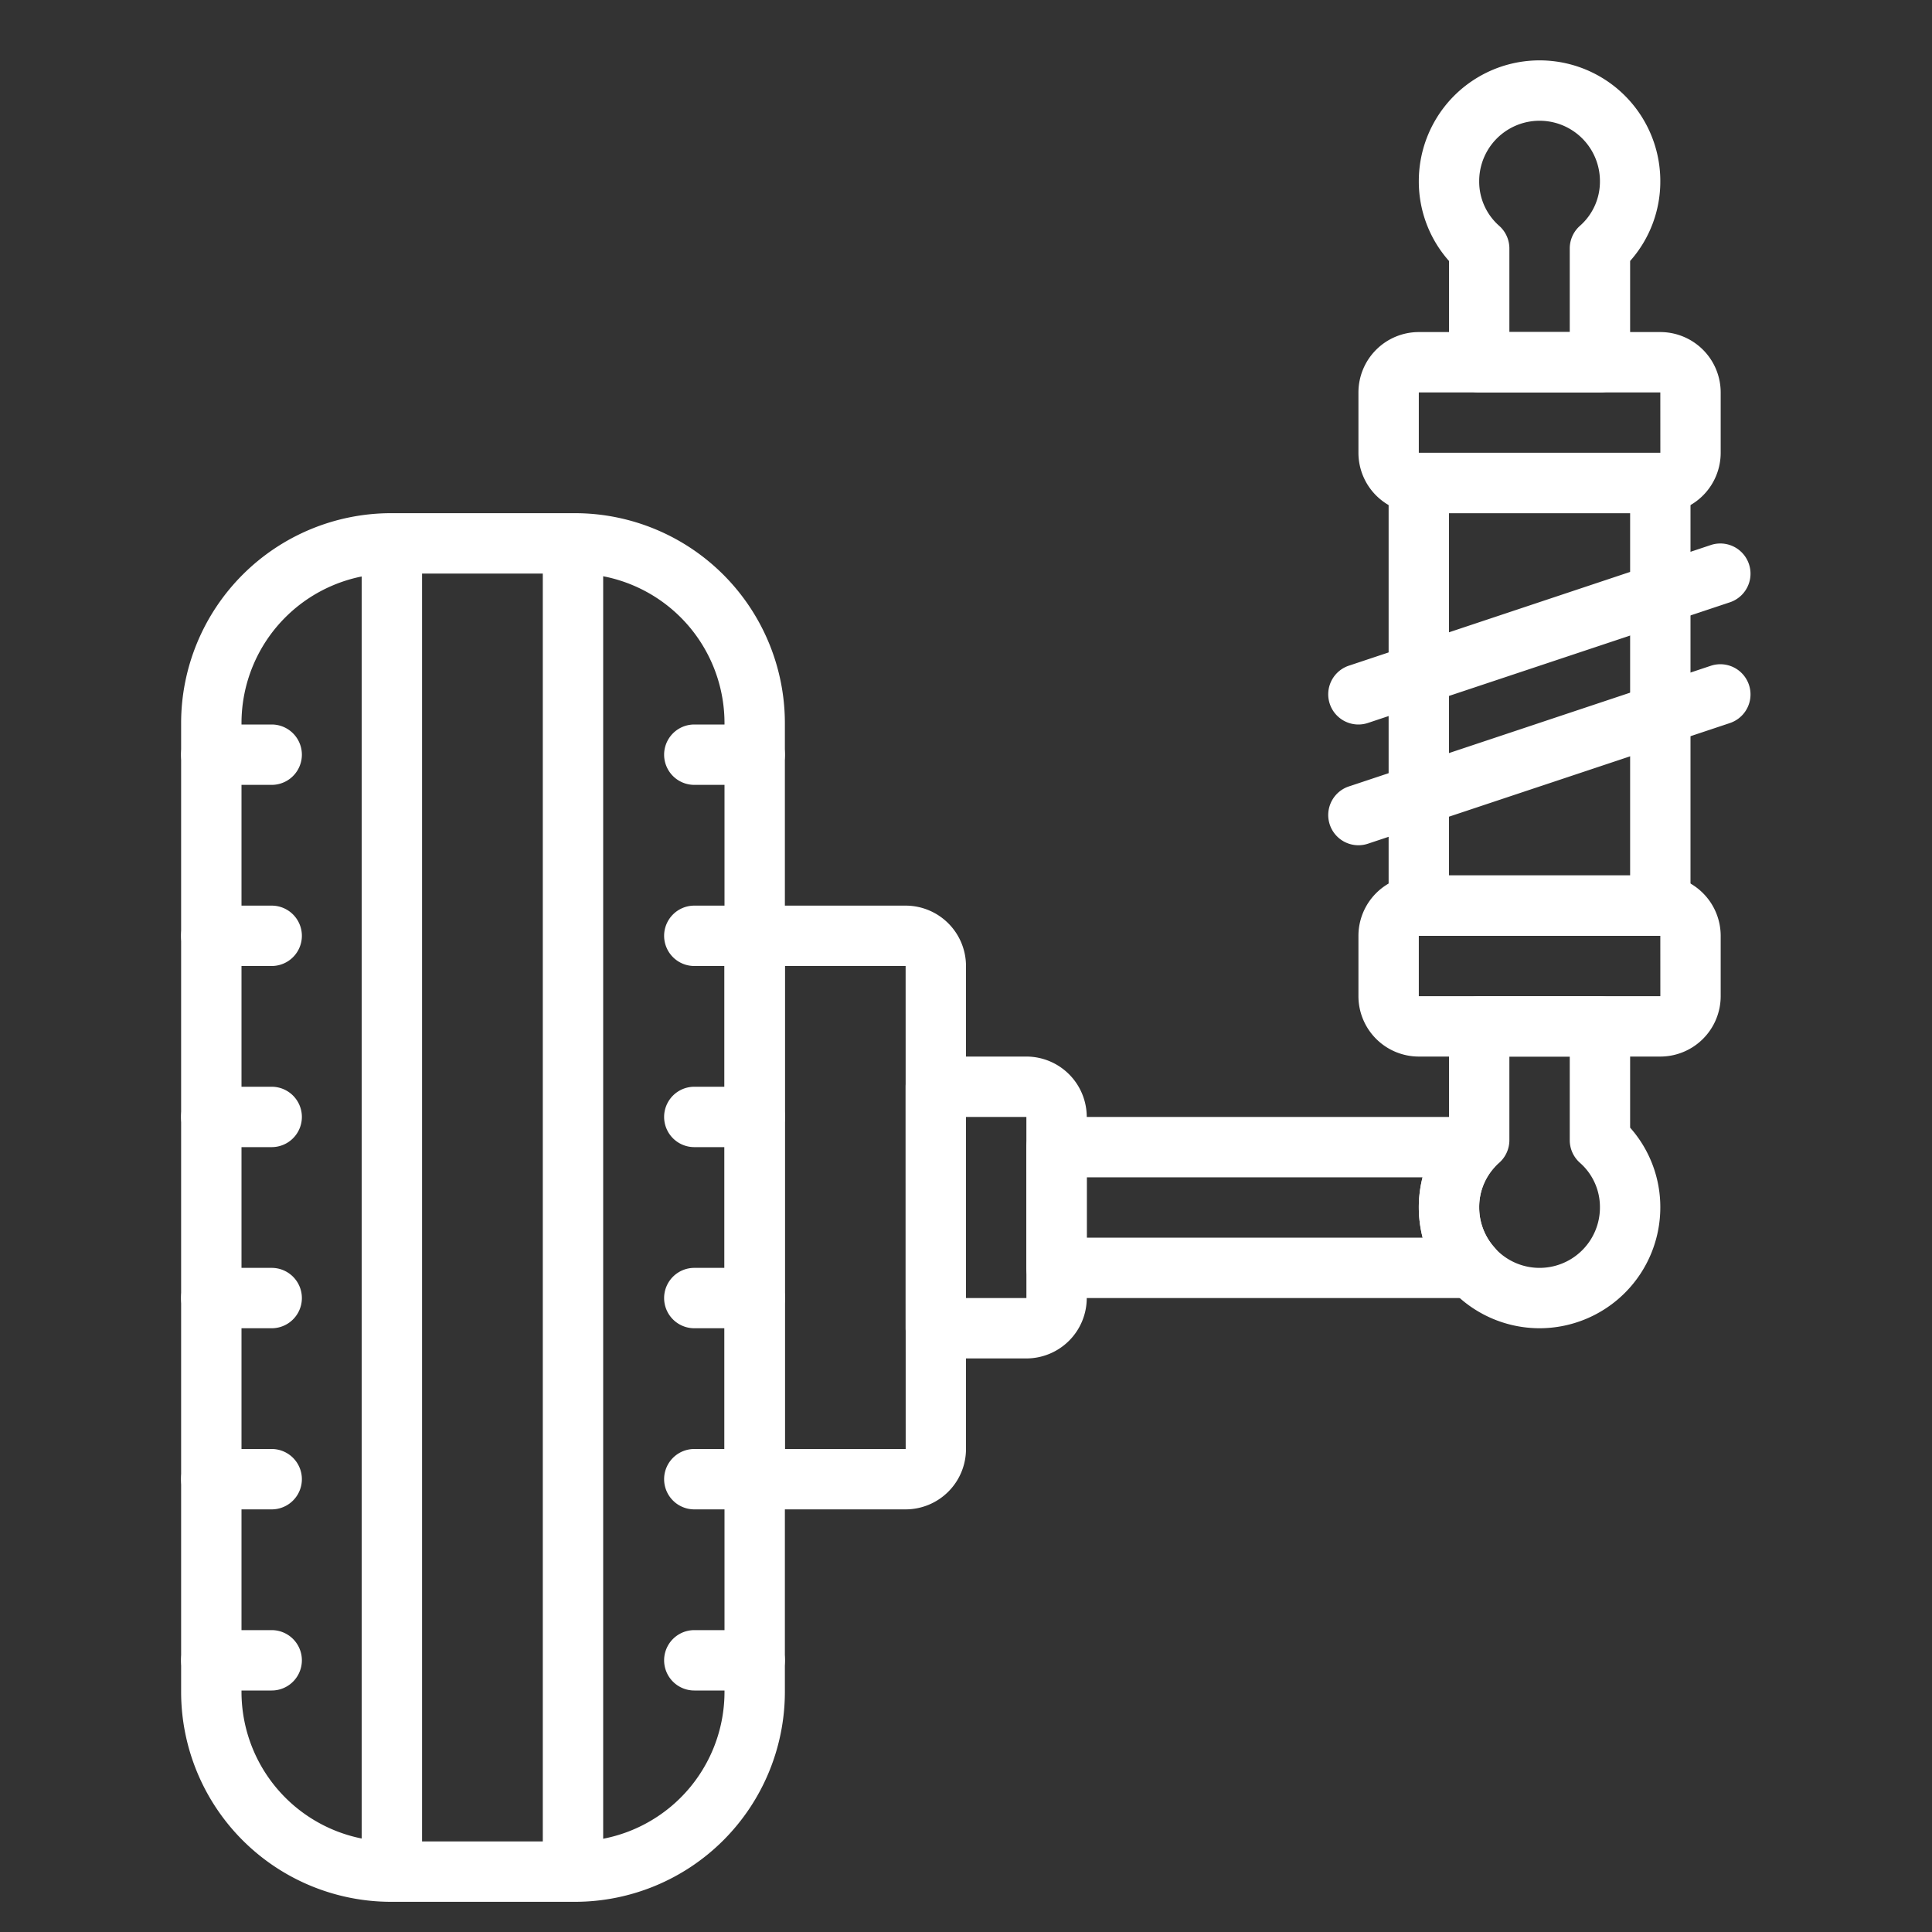
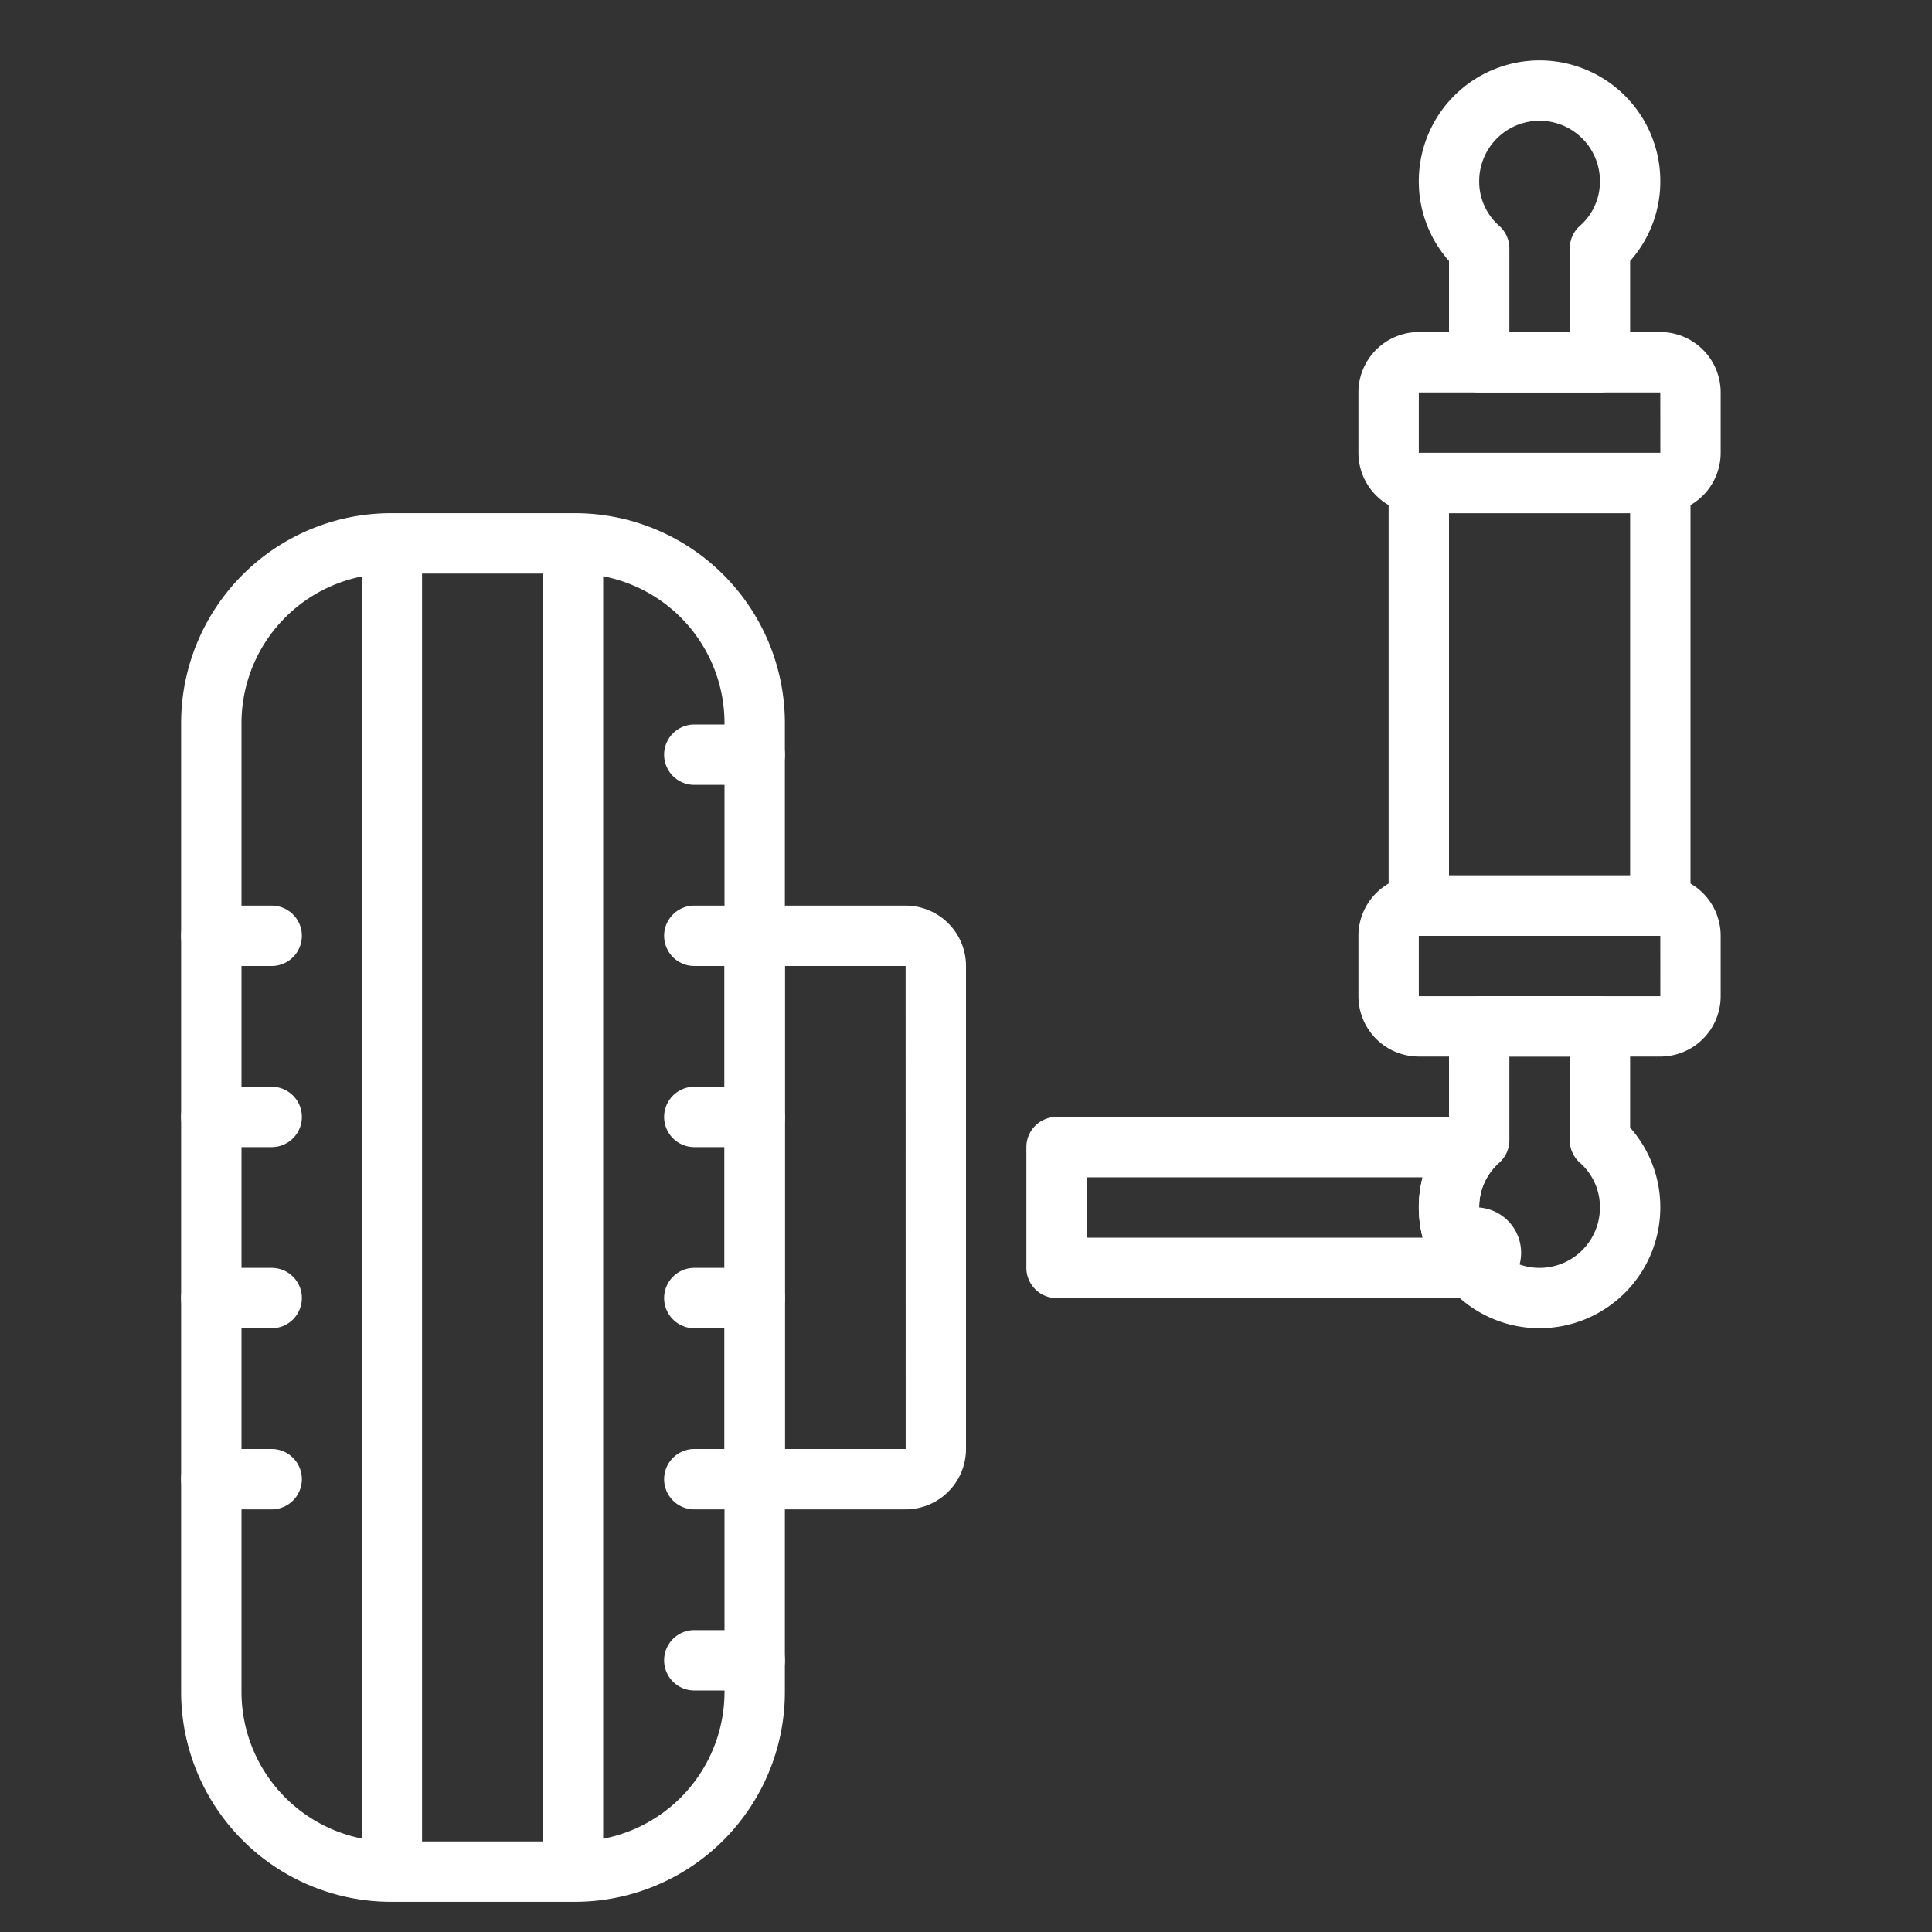
<svg xmlns="http://www.w3.org/2000/svg" viewBox="0 0 64 64" width="512" height="512">
  <rect x="0" y="0" width="64" height="64" fill="#333333" stroke="none" />
  <g id="suspension">
    <path fill="#fff" d="M30,50H25a1,1,0,0,1-1-1V31a1,1,0,0,1,1-1h5a2.002,2.002,0,0,1,2,2V48A2.002,2.002,0,0,1,30,50Zm-4-2h4.002L30,32H26Z" />
    <path fill="#fff" d="M19.05,63h-6.1A6.958,6.958,0,0,1,6,56.05V23.95A6.958,6.958,0,0,1,12.95,17h6.1A6.958,6.958,0,0,1,26,23.95v32.1A6.958,6.958,0,0,1,19.05,63Zm-6.1-44A4.956,4.956,0,0,0,8,23.95v32.1A4.956,4.956,0,0,0,12.95,61h6.1A4.956,4.956,0,0,0,24,56.05V23.95A4.956,4.956,0,0,0,19.05,19Z" />
-     <path fill="#fff" d="M9,56H7a1,1,0,0,1,0-2H9a1,1,0,0,1,0,2Z" />
    <path fill="#fff" d="M9,50H7a1,1,0,0,1,0-2H9a1,1,0,0,1,0,2Z" />
    <path fill="#fff" d="M9,44H7a1,1,0,0,1,0-2H9a1,1,0,0,1,0,2Z" />
    <path fill="#fff" d="M9,38H7a1,1,0,0,1,0-2H9a1,1,0,0,1,0,2Z" />
    <path fill="#fff" d="M9,32H7a1,1,0,0,1,0-2H9a1,1,0,0,1,0,2Z" />
-     <path fill="#fff" d="M9,26H7a1,1,0,0,1,0-2H9a1,1,0,0,1,0,2Z" />
    <path fill="#fff" d="M25,56H23a1,1,0,0,1,0-2h2a1,1,0,0,1,0,2Z" />
    <path fill="#fff" d="M25,50H23a1,1,0,0,1,0-2h2a1,1,0,0,1,0,2Z" />
    <path fill="#fff" d="M25,44H23a1,1,0,0,1,0-2h2a1,1,0,0,1,0,2Z" />
    <path fill="#fff" d="M25,38H23a1,1,0,0,1,0-2h2a1,1,0,0,1,0,2Z" />
    <path fill="#fff" d="M25,32H23a1,1,0,0,1,0-2h2a1,1,0,0,1,0,2Z" />
    <path fill="#fff" d="M25,26H23a1,1,0,0,1,0-2h2a1,1,0,0,1,0,2Z" />
    <path fill="#fff" d="M12.981,62.663a1,1,0,0,1-1-1V18.335a1,1,0,0,1,2,0V61.663A1,1,0,0,1,12.981,62.663Z" />
    <path fill="#fff" d="M18.981,62.663a1,1,0,0,1-1-1V18.335a1,1,0,0,1,2,0V61.663A1,1,0,0,1,18.981,62.663Z" />
    <path fill="#fff" d="M55,31H47a1,1,0,0,1-1-1V16a1,1,0,0,1,1-1h8a1,1,0,0,1,1,1V30A1,1,0,0,1,55,31Zm-7-2h6V17H48Z" />
    <path fill="#fff" d="M55,17H47a2.002,2.002,0,0,1-2-2V13a2.002,2.002,0,0,1,2-2h8a2.002,2.002,0,0,1,2,2v2A2.002,2.002,0,0,1,55,17Zm-8-4v2h8.001L55,13Z" />
    <path fill="#fff" d="M55,35H47a2.002,2.002,0,0,1-2-2V31a2.002,2.002,0,0,1,2-2h8a2.002,2.002,0,0,1,2,2v2A2.002,2.002,0,0,1,55,35Zm-8-4v2h8.001L55,31Z" />
    <path fill="#fff" d="M51,44a4.004,4.004,0,0,1-4-4,3.963,3.963,0,0,1,1-2.645V34a1,1,0,0,1,1-1h4a1,1,0,0,1,1,1v3.355A3.963,3.963,0,0,1,55,40,4.004,4.004,0,0,1,51,44Zm-1-9v2.77a1,1,0,0,1-.343.754A1.95,1.95,0,0,0,49,40a2,2,0,0,0,4,0,1.95,1.95,0,0,0-.657-1.476A1,1,0,0,1,52,37.77V35Z" />
    <path fill="#fff" d="M53,13H49a1,1,0,0,1-1-1V8.645A3.963,3.963,0,0,1,47,6a4,4,0,0,1,8,0,3.963,3.963,0,0,1-1,2.645V12A1,1,0,0,1,53,13Zm-3-2h2V8.23a1,1,0,0,1,.343-.754A1.95,1.95,0,0,0,53,6a2,2,0,0,0-4,0,1.95,1.95,0,0,0,.657,1.476A1,1,0,0,1,50,8.23Z" />
-     <path fill="#fff" d="M34,45H31a1,1,0,0,1-1-1V36a1,1,0,0,1,1-1h3a2.002,2.002,0,0,1,2,2v6A2.002,2.002,0,0,1,34,45Zm-2-2h2.001L34,37H32Z" />
-     <path fill="#fff" d="M48.77,43H35a1,1,0,0,1-1-1V38a1,1,0,0,1,1-1H48.76a1,1,0,0,1,.742,1.671A1.947,1.947,0,0,0,49,40a1.975,1.975,0,0,0,.512,1.329A1,1,0,0,1,48.77,43ZM36,41H47.127a4.031,4.031,0,0,1-.002-2H36Z" />
-     <path fill="#fff" d="M45,24a1,1,0,0,1-.316-1.949l12-4a1,1,0,0,1,.633,1.897l-12,4A.997.997,0,0,1,45,24Z" />
-     <path fill="#fff" d="M45,28a1,1,0,0,1-.316-1.949l12-4a1,1,0,0,1,.633,1.897l-12,4A.997.997,0,0,1,45,28Z" />
+     <path fill="#fff" d="M48.77,43H35a1,1,0,0,1-1-1V38a1,1,0,0,1,1-1H48.76a1,1,0,0,1,.742,1.671A1.947,1.947,0,0,0,49,40A1,1,0,0,1,48.77,43ZM36,41H47.127a4.031,4.031,0,0,1-.002-2H36Z" />
  </g>
</svg>